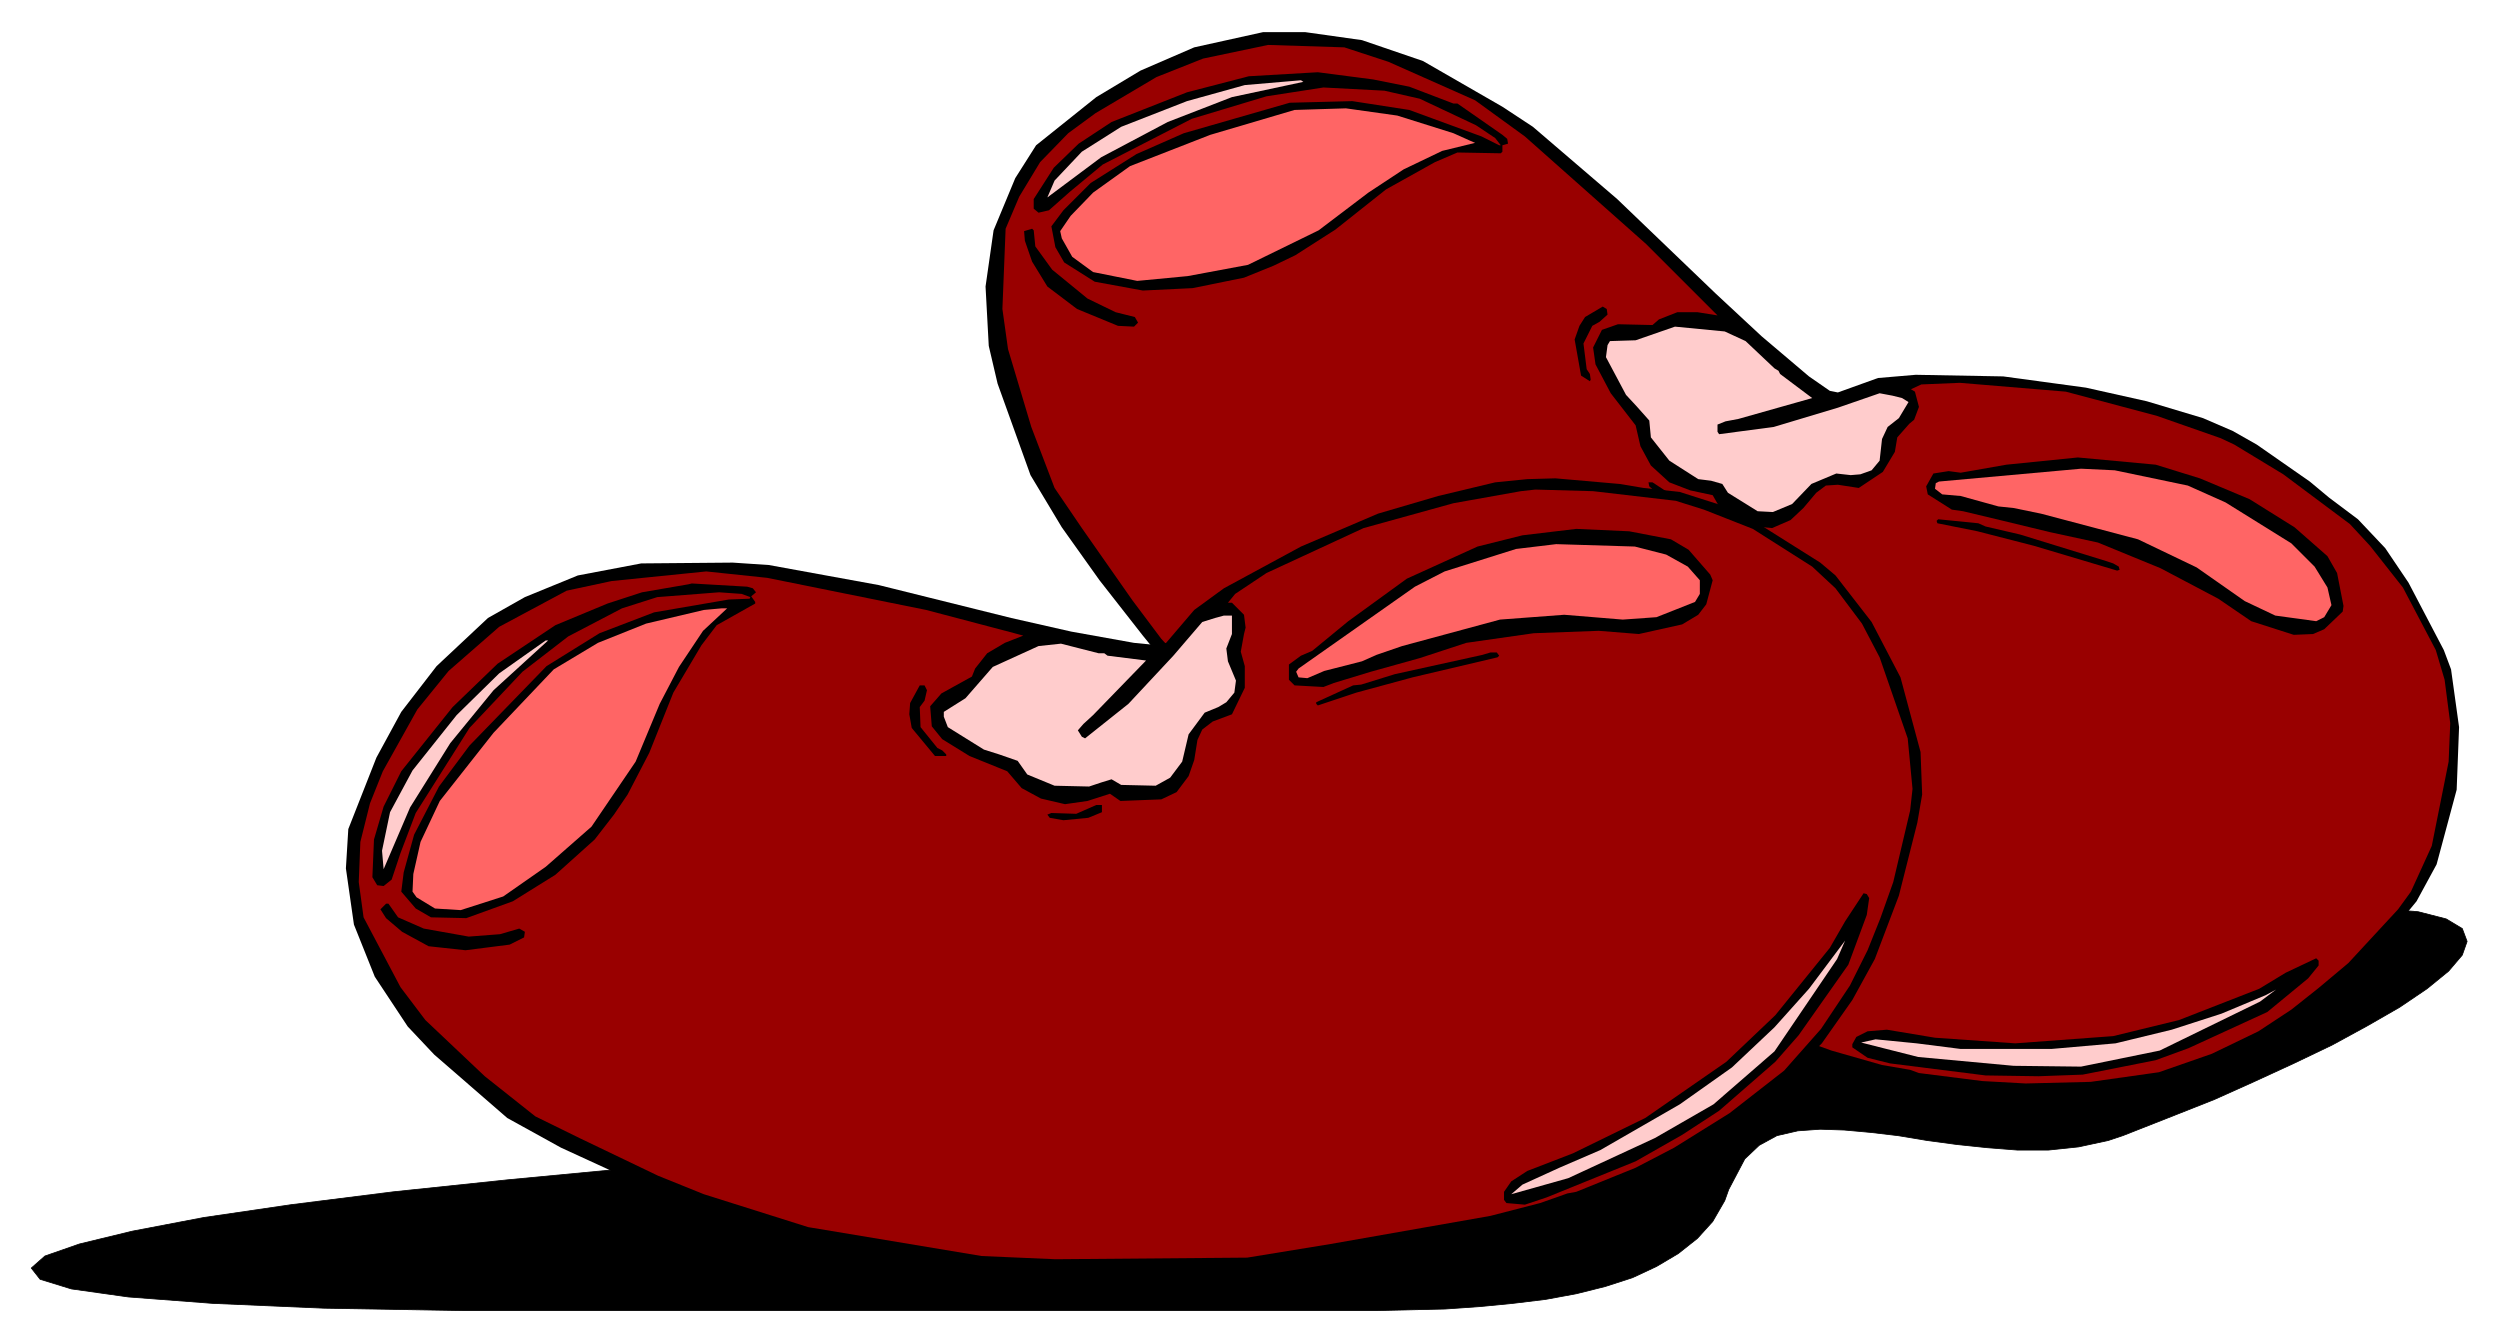
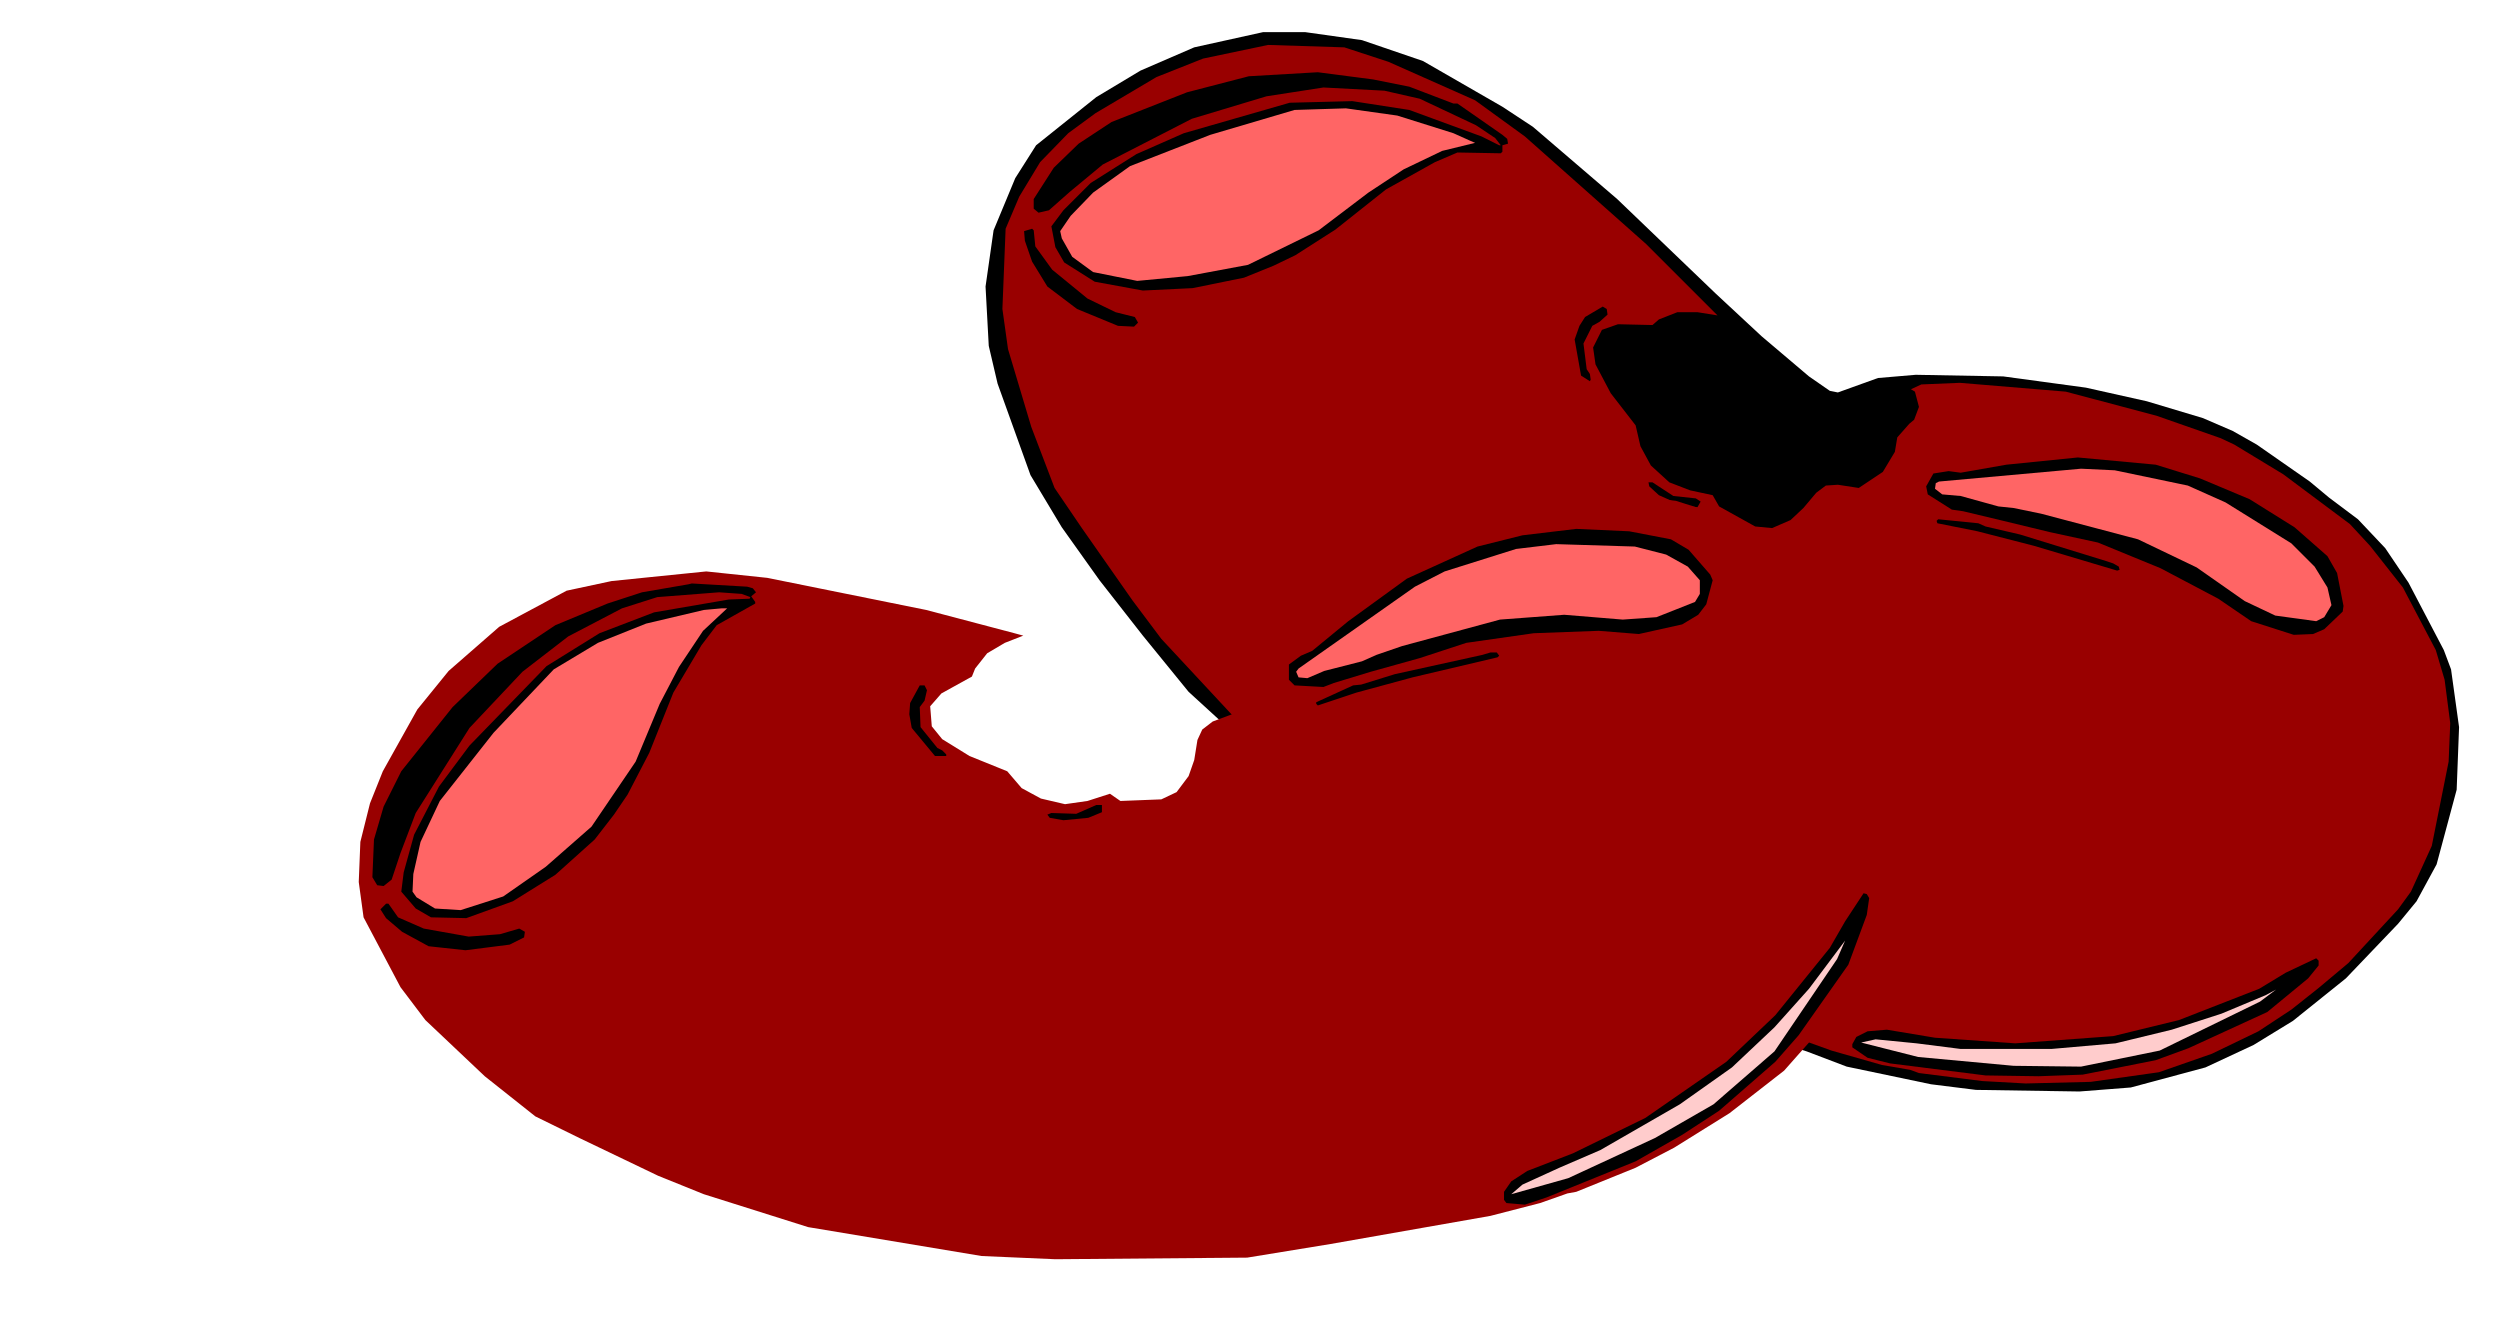
<svg xmlns="http://www.w3.org/2000/svg" width="493.465" height="265.03" fill-rule="evenodd" stroke-linecap="round" preserveAspectRatio="none" viewBox="0 0 3115 1673">
  <style>.brush1{fill:#000}.pen1{stroke:none}.brush2{fill:#900}.pen2{stroke:none}.brush3{fill:#ff6565}.pen3{stroke:none}.brush4{fill:#fcc}.pen4{stroke:none}</style>
-   <path d="M1608 1633H681h0-102l-175-3-139-6-105-8-71-10-39-12-11-14 17-15 43-15 66-16 89-17 109-16 127-16 143-15 158-15 261-19 1299-305h578l32 1 52 4 35 9 20 12 6 16-6 17-17 20-27 22-34 23-40 23-44 24-48 23-50 23-49 22-48 19-66 26h0l-18 6-37 8-38 4h-38l-38-3-38-4-37-5-36-6-34-4-33-3-30-1-28 2-26 6-22 12-18 17-20 38h0l-5 14-15 26-19 21-24 19-27 16-30 14-34 11-36 9-38 7-41 5-41 4-43 3-43 1-43 1h-107z" class="brush1" style="stroke:#000;stroke-width:1;stroke-linejoin:round" />
  <path d="m2902 620 36 27 34 36 29 43 44 84 9 24 10 72-3 78-25 93-25 46-23 28-65 68-66 53-49 30-60 28-93 25-64 5-129-2-56-7-105-22-50-19-60-19-87-33-115-48-114-57-142-87-10-9-41-27-34-24-15-9-70-60-82-75-57-70-54-69-47-66-39-65-41-114-11-47-4-74 10-70 27-65 26-41 75-60 55-33 67-29 86-19h52l71 10 76 26 99 57 38 25 105 90 123 118 57 53 59 50 26 18 10 2 50-18 47-4 109 2 103 14 76 17 70 21 37 16 30 17 66 46 24 20z" class="pen1 brush1" />
  <path d="m2928 653 25 27 41 52 41 78 11 37 7 54-2 48-21 105-26 57-16 22-62 67-37 31-34 27-41 27-58 28-66 23-85 12-81 2-54-3-79-10-11-4-35-6-63-18-189-68-98-38-209-118-77-49-169-140-93-100-36-48-63-90-34-50-29-76-29-97-7-50 4-100 17-40 26-43 35-36 34-25 76-45 58-23 81-17 95 3 55 18 45 20 63 28 62 45 151 134 81 81 8 8-25-4h-25l-23 9-8 7-43-1-20 7-11 22 3 21 19 36 31 40 6 26 13 24 23 21 26 10 28 6 8 14 45 25 21 2 23-10 16-15 16-19 12-9 15-1 26 4 30-20 15-25 3-18 15-17 6-5 6-16-5-19-5-3 13-6 48-2 132 11 113 30 80 28 17 8 61 37 83 62z" class="pen2 brush2" />
  <path d="m2900 693 12 21 8 41-1 7-23 22-14 6-24 1-53-17-41-28-72-38-78-32-60-13-62-15-46-11-14-2-30-19-2-10 9-16 19-3 15 2 57-10 89-9 97 9 55 17 62 26 56 35 41 36z" class="pen1 brush1" />
  <path d="m2884 706 16 26 5 22-9 15-10 5-51-7-38-18-60-42-73-35-121-32-34-7-19-2-47-13-23-2-9-7 1-7 4-2 177-16 42 2 91 19 47 21 82 51 29 29z" class="pen3 brush3" />
  <path d="m1878 173 1 6-7 2v8l-2 2-54-1-28 12-61 34-63 50-50 32-27 13-37 15-64 13-62 3-60-11-38-24-11-19-5-26 15-20 34-34 57-36 59-26 132-38 78-2 71 11 90 33 22 11h2l-7-9-24-16-70-33-44-10-76-4-71 11-93 28-111 57-41 34-26 23-13 3-6-5v-12l25-39 31-30 41-27 94-37 77-20 86-5 69 9 45 9 55 21h5l56 39 6 5z" class="pen1 brush1" />
  <path d="m1797 188-48 23-44 29-62 47-88 43-75 14-63 6-55-11-26-19-13-23-2-9 13-19 28-29 46-33 100-39 105-31 64-2 64 9 70 22 20 9 7 3-41 10z" class="pen3 brush3" />
-   <path d="m2366 521-14 11-7 15-3 27-10 12-14 5-12 1-18-2-31 13-24 25-24 10-19-1-37-23-7-11-14-4-16-2-36-23-23-29-2-21-16-18-13-14-25-47 2-15 3-5 32-1 49-17 62 6 26 12 36 34 5 3 2 4 40 30-92 26-16 3-10 4v9l2 3 68-9 80-24 52-18 16 3 12 3 8 5-12 20zm-831-400-80 31-83 44-67 50 9-21 34-36 49-31 82-32 72-20 70-6 3 2-89 19z" class="pen4 brush4" />
  <path d="m2641 710-3 1-104-31-70-18-50-10-1-3 2-2 50 5 9 4 43 10 107 33 9 3 7 4 1 4zm-638-318-10 9-9 5-11 22 4 32 4 6 1 7-1 2-11-7-8-45 6-17 7-11 22-13 5 3 1 7zm112 240-19-2-29-13-12-11-1-5h5l26 17 28 3 6 4-4 7zm774 571-13 16-51 42-98 45-41 15-91 18-55 2-66-1-119-15-28-7-19-13v-4l5-9 14-7 24-2 60 10 100 7 122-9 82-20 100-39 33-20 38-18 3 3v6zM1290 307l21 29 44 36 35 17 24 6 4 7-5 5-20-1-51-21-37-28-19-31-9-26-1-12 10-3 2 2 2 20z" class="pen1 brush1" />
  <path d="m2691 1309-98 20-84-1-119-11-71-18 18-4 51 5 55 7h113l80-7 70-17 62-20 55-23 13-7-20 15-125 61z" class="pen4 brush4" />
-   <path d="m2048 608 45 5 47 15 47 22 81 51 19 16 45 58 36 69 25 93 2 53-6 35-23 91-30 79-28 51-38 54-67 68-53 36-113 64-52 21-102 34-54 9-60 13-93 15-124 16-126 8-166-5-14-3-49-3-42-4h-17l-90-16-109-24-85-33-81-32-74-34-67-37-91-79-33-35-41-62-26-65-10-70 3-49 35-89 31-57 44-57 64-60 46-26 66-27 79-15 114-1 45 3 137 25 165 41 75 17 78 14 30 3 10-3 35-41 37-27 96-52 96-41 75-22 71-17 40-4 35-1 80 7 30 5z" class="pen1 brush1" />
  <path d="m2088 624 35 11 61 24 74 47 29 27 33 44 22 42 35 101 6 63-3 27-21 89-16 45-16 40-22 44-36 54-46 52-68 53-69 43-48 25-74 30-11 2-34 12-62 16-199 35-104 17-239 2-92-4-216-36-130-41-57-23-98-47-55-27-63-50-74-70-31-41-46-87-6-44 2-50 12-48 16-40 43-77 39-48 63-55 84-45 56-12 49-5 69-7 76 8 198 40 110 29 11 3-23 9-22 13-15 19-4 10-38 21-14 16 2 25 13 16 34 21 47 19 18 21 24 13 30 7 28-4 28-9 13 9 51-2 19-9 15-20 7-20 4-25 6-13 13-10 24-9 16-33v-27l-5-18 4-22 2-8-2-16-15-15h-5l9-11 39-26 121-56 112-31 84-15 18-2 72 2 103 12z" class="pen2 brush2" />
  <path d="m2082 672 22 13 27 31 3 7-8 30-10 13-20 12-54 12-50-4-81 3-84 12-58 19-61 17-46 14-13 5-36-2-7-7v-19l15-11 14-6 45-37 73-53 88-40 56-14 67-8 66 3 52 10z" class="pen1 brush1" />
  <path d="m2076 691 27 15 15 17v17l-6 10-48 19-42 3-73-6-80 6-122 33-32 11-18 8-47 12-21 9-11-1-3-7 3-4 145-102 37-19 89-28 50-6 98 3 39 10z" class="pen3 brush3" />
  <path d="m938 733 4 5-6 5 5 7v2l-48 27-19 25-35 59-30 75-27 52-17 25-24 31-49 44-53 33-58 21-44-1-19-11-18-21 3-24 13-47 31-60 38-51 96-99 66-41 68-26 93-16 26-1 1-2-11-4-28-2-77 6-44 14-67 35-57 44-66 70-67 106-19 50-11 33-10 8-8-1-6-10 2-47 12-41 22-44 64-80 56-54 72-48 65-27 43-14 58-10 4-1 69 4 7 2z" class="pen1 brush1" />
  <path d="m876 786-30 45-24 46-30 72-55 81-57 50-53 37-53 17-32-2-23-14-5-7 1-22 9-40 24-51 67-85 75-79 55-33 60-24 72-17 22-2h7l-30 28z" class="pen3 brush3" />
-   <path d="m1535 790-7 18 2 16 10 24-2 15-10 12-10 6-17 7-20 27-8 34-15 20-18 10-43-1-12-7-13 4-15 5-43-1-34-14-12-17-23-8-19-6-45-28-5-13v-6l27-17 34-39 57-26 28-3 47 12h7l4 3 48 6-66 68-12 11-7 8 5 8 4 2 54-43 56-60 36-42 16-5 11-3h10v23zm-920 70-54 66-50 80-33 77-2-23 10-48 28-52 55-69 53-52 58-41h3l-68 62z" class="pen4 brush4" />
  <path d="m1868 817-2 2-106 25-70 19-48 16-2-2v-2l46-21 10-1 42-13 109-24 10-3h8l3 4zm-713 43-3 13-6 8 1 25 21 26 6 3 5 5v2h-14l-29-35-3-17 1-14 12-22h6l3 6zm218 152-17 7-31 3-17-3-3-4 5-2 31 1 25-11h7v9zm956 107-3 21-23 62-62 88-29 33-70 61-46 30-58 33-111 45-27 9-23-2-3-4v-10l9-13 20-13 57-22 90-44 101-70 61-58 68-84 19-33 23-35 4 1 3 5zm-1833 24 32 14 56 10 39-3 24-7 7 4-1 7-18 9-55 7-46-5-33-18-20-17-7-11 7-7h3l12 17z" class="pen1 brush1" />
  <path d="m2211 1310-76 66-73 42-108 50-71 20 14-12 46-21 51-22 99-57 65-46 53-50 43-48 36-48 9-12-10 23-78 115z" class="pen4 brush4" />
</svg>